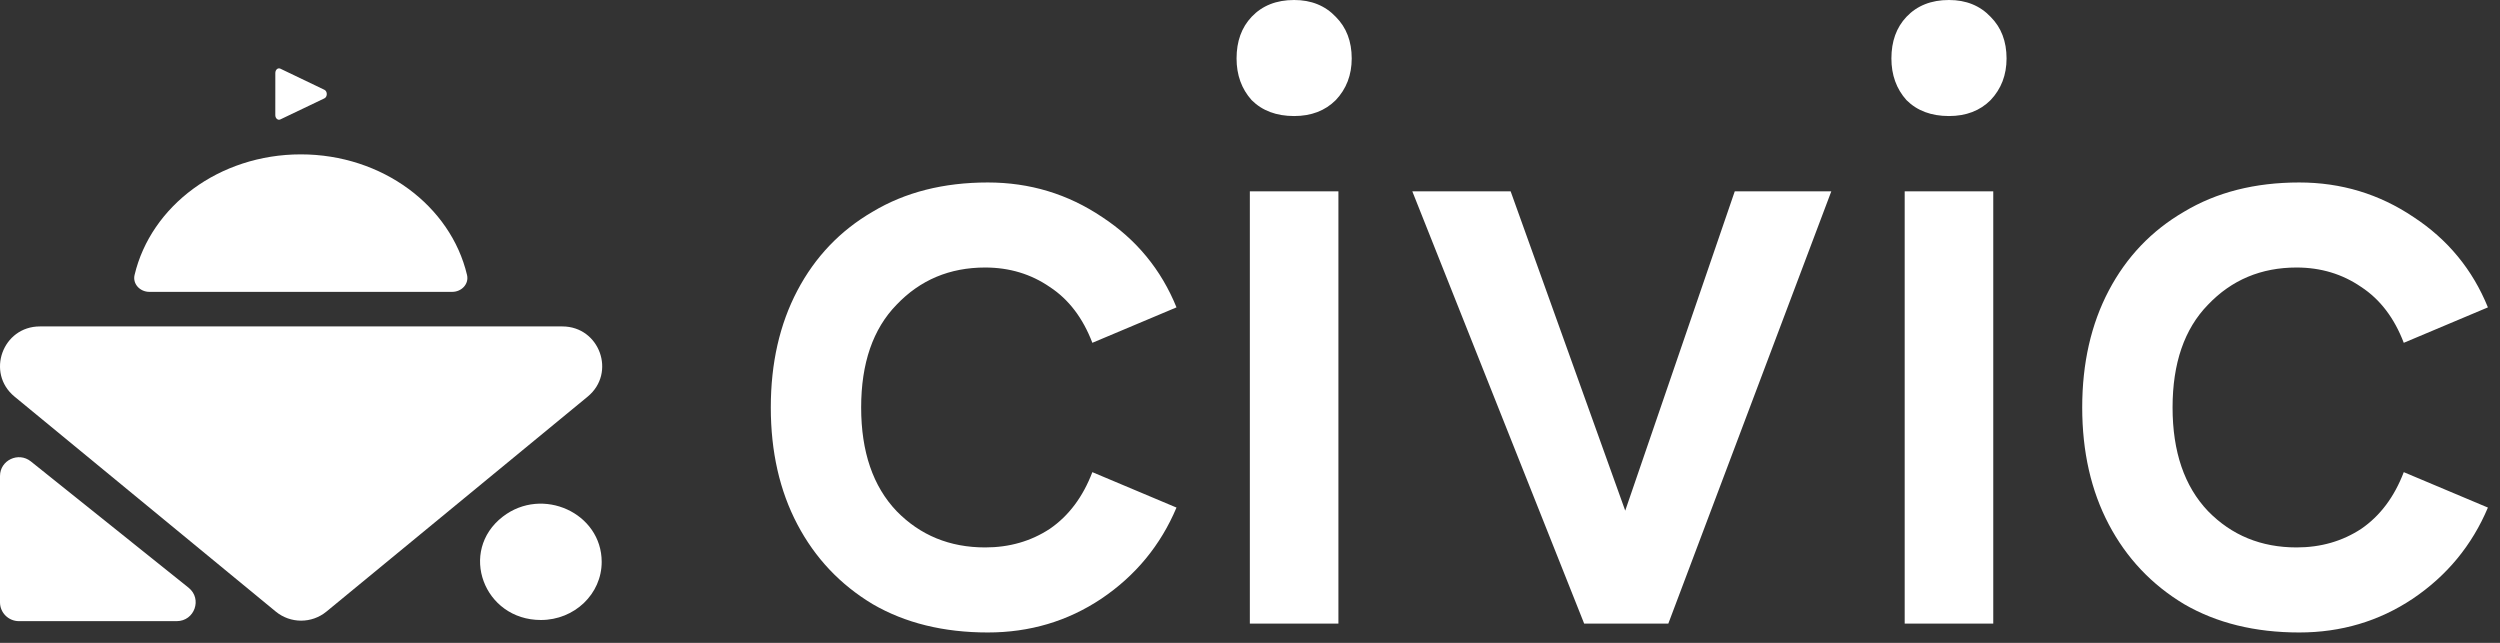
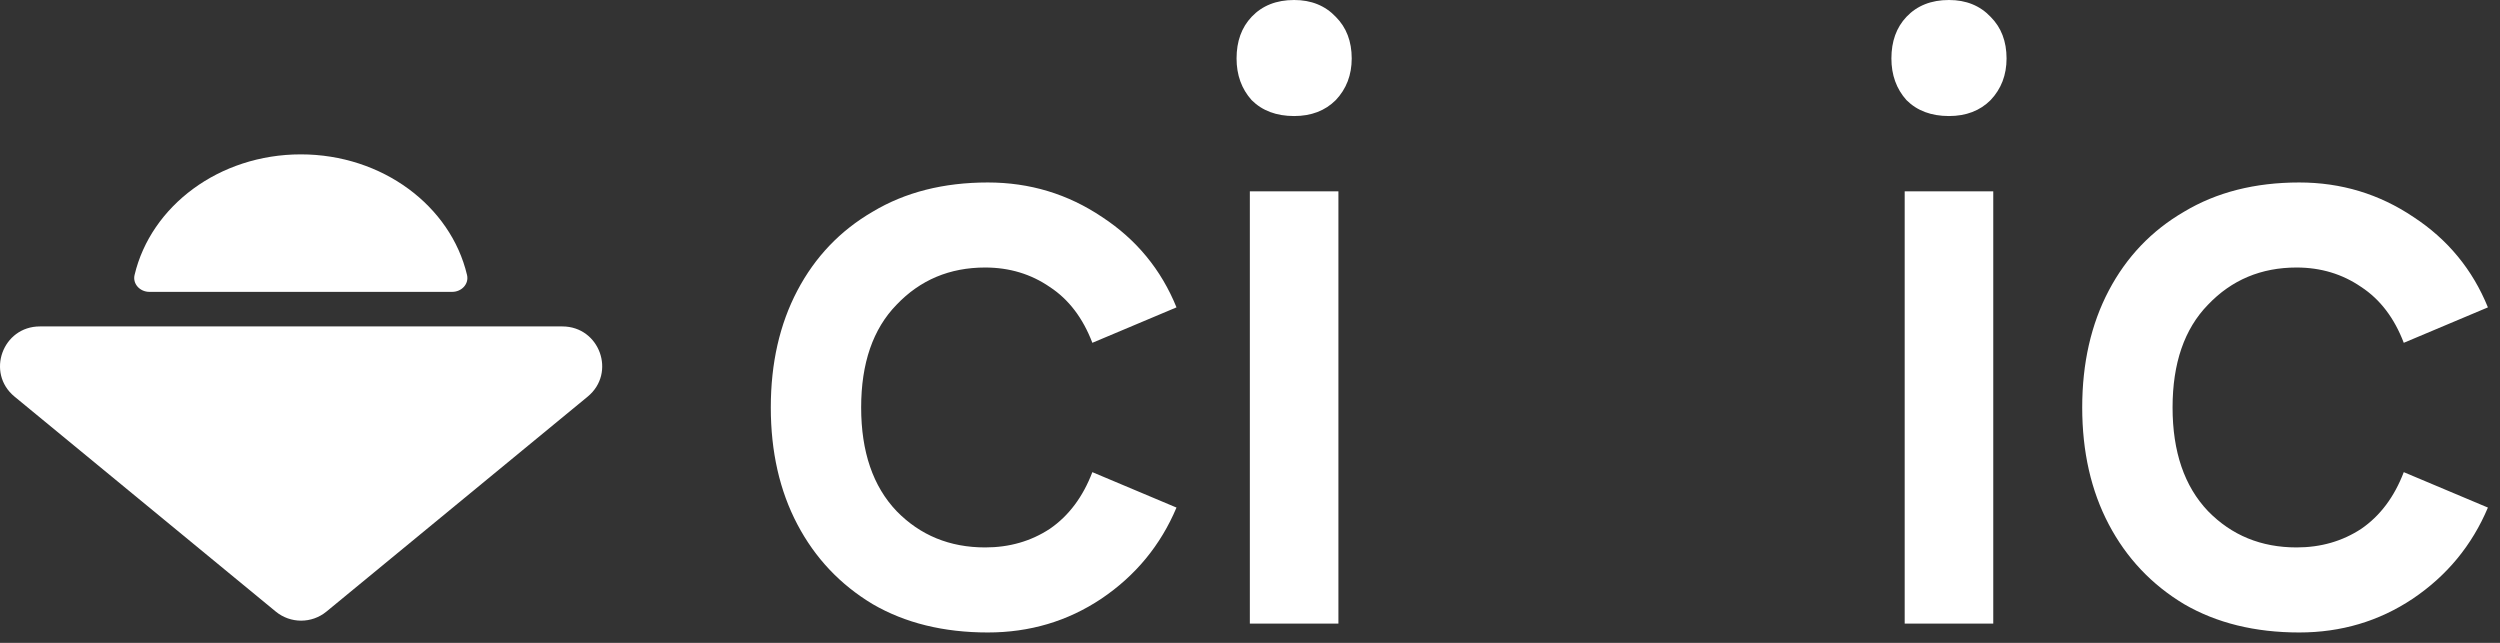
<svg xmlns="http://www.w3.org/2000/svg" width="175" height="45" viewBox="0 0 175 45" fill="none">
  <rect x="0" y="0" width="175" height="45" fill="#333333" stroke="none" />
  <path d="M160.947 44.273C157.847 44.273 155.16 43.611 152.886 42.289C150.612 40.924 148.856 39.064 147.615 36.708C146.375 34.352 145.755 31.623 145.755 28.523C145.755 25.423 146.375 22.695 147.615 20.338C148.856 17.982 150.612 16.142 152.886 14.82C155.16 13.456 157.847 12.773 160.947 12.773C163.882 12.773 166.548 13.579 168.946 15.192C171.343 16.762 173.079 18.871 174.154 21.516L168.264 23.997C167.602 22.261 166.61 20.958 165.287 20.09C163.965 19.181 162.456 18.726 160.761 18.726C158.281 18.726 156.214 19.594 154.56 21.33C152.907 23.025 152.08 25.423 152.08 28.523C152.08 31.623 152.907 34.042 154.56 35.778C156.214 37.473 158.281 38.32 160.761 38.32C162.456 38.32 163.965 37.886 165.287 37.018C166.61 36.109 167.602 34.786 168.264 33.05L174.154 35.53C173.038 38.175 171.281 40.304 168.884 41.917C166.527 43.487 163.882 44.273 160.947 44.273Z" fill="white" />
  <path d="M139.528 43.653H133.328V13.393H139.528V43.653ZM132.398 4.092C132.398 2.894 132.749 1.922 133.452 1.178C134.196 0.393 135.188 0 136.428 0C137.627 0 138.598 0.393 139.342 1.178C140.087 1.922 140.459 2.894 140.459 4.092C140.459 5.25 140.087 6.221 139.342 7.007C138.598 7.751 137.627 8.123 136.428 8.123C135.188 8.123 134.196 7.751 133.452 7.007C132.749 6.221 132.398 5.25 132.398 4.092Z" fill="white" />
-   <path d="M128.191 13.394L116.782 43.653H110.892L98.862 13.394H105.745L114.178 36.894H113.372L121.433 13.394H128.191Z" fill="white" />
  <path d="M93.689 43.653H87.489V13.393H93.689V43.653ZM86.559 4.092C86.559 2.894 86.91 1.922 87.613 1.178C88.357 0.393 89.349 0 90.589 0C91.788 0 92.759 0.393 93.504 1.178C94.248 1.922 94.62 2.894 94.62 4.092C94.62 5.25 94.248 6.221 93.504 7.007C92.759 7.751 91.788 8.123 90.589 8.123C89.349 8.123 88.357 7.751 87.613 7.007C86.91 6.221 86.559 5.25 86.559 4.092Z" fill="white" />
  <path d="M69.148 44.273C66.048 44.273 63.361 43.611 61.087 42.289C58.813 40.924 57.057 39.064 55.816 36.708C54.576 34.352 53.956 31.623 53.956 28.523C53.956 25.423 54.576 22.695 55.816 20.338C57.057 17.982 58.813 16.142 61.087 14.82C63.361 13.456 66.048 12.773 69.148 12.773C72.083 12.773 74.749 13.579 77.147 15.192C79.544 16.762 81.281 18.871 82.355 21.516L76.465 23.997C75.803 22.261 74.811 20.958 73.488 20.09C72.166 19.181 70.657 18.726 68.962 18.726C66.482 18.726 64.415 19.594 62.761 21.33C61.108 23.025 60.281 25.423 60.281 28.523C60.281 31.623 61.108 34.042 62.761 35.778C64.415 37.473 66.482 38.32 68.962 38.32C70.657 38.32 72.166 37.886 73.488 37.018C74.811 36.109 75.803 34.786 76.465 33.05L82.355 35.53C81.239 38.175 79.482 40.304 77.085 41.917C74.729 43.487 72.083 44.273 69.148 44.273Z" fill="white" />
  <path d="M19.303 42.81C20.333 43.658 21.822 43.658 22.852 42.81L41.139 27.762C43.151 26.105 41.975 22.85 39.364 22.85H2.791C0.18 22.85 -0.996 26.105 1.017 27.762L19.303 42.81Z" fill="white" />
-   <path d="M35.194 36.166C37.976 34.018 42.118 35.913 42.118 39.332C42.118 41.579 40.214 43.4 37.865 43.4C33.854 43.4 32.073 38.576 35.194 36.166Z" fill="white" />
-   <path d="M2.159 32.298C1.292 31.604 4.29153e-05 32.216 4.29153e-05 33.322V42.164C4.29153e-05 42.891 0.594 43.48 1.326 43.48L12.368 43.48C13.62 43.48 14.175 41.919 13.201 41.14L2.159 32.298Z" fill="white" />
  <path fill-rule="evenodd" clip-rule="evenodd" d="M32.692 19.248C32.84 19.874 32.316 20.431 31.65 20.431H10.462C9.796 20.431 9.272 19.874 9.42 19.248C10.561 14.425 15.337 10.806 21.056 10.806C26.775 10.806 31.551 14.425 32.692 19.248Z" fill="white" />
-   <path d="M22.71 6.286C22.93 6.392 22.93 6.779 22.709 6.885L19.622 8.361C19.453 8.441 19.271 8.286 19.271 8.061L19.273 5.105C19.274 4.88 19.455 4.725 19.624 4.806L22.71 6.286Z" fill="white" />
</svg>